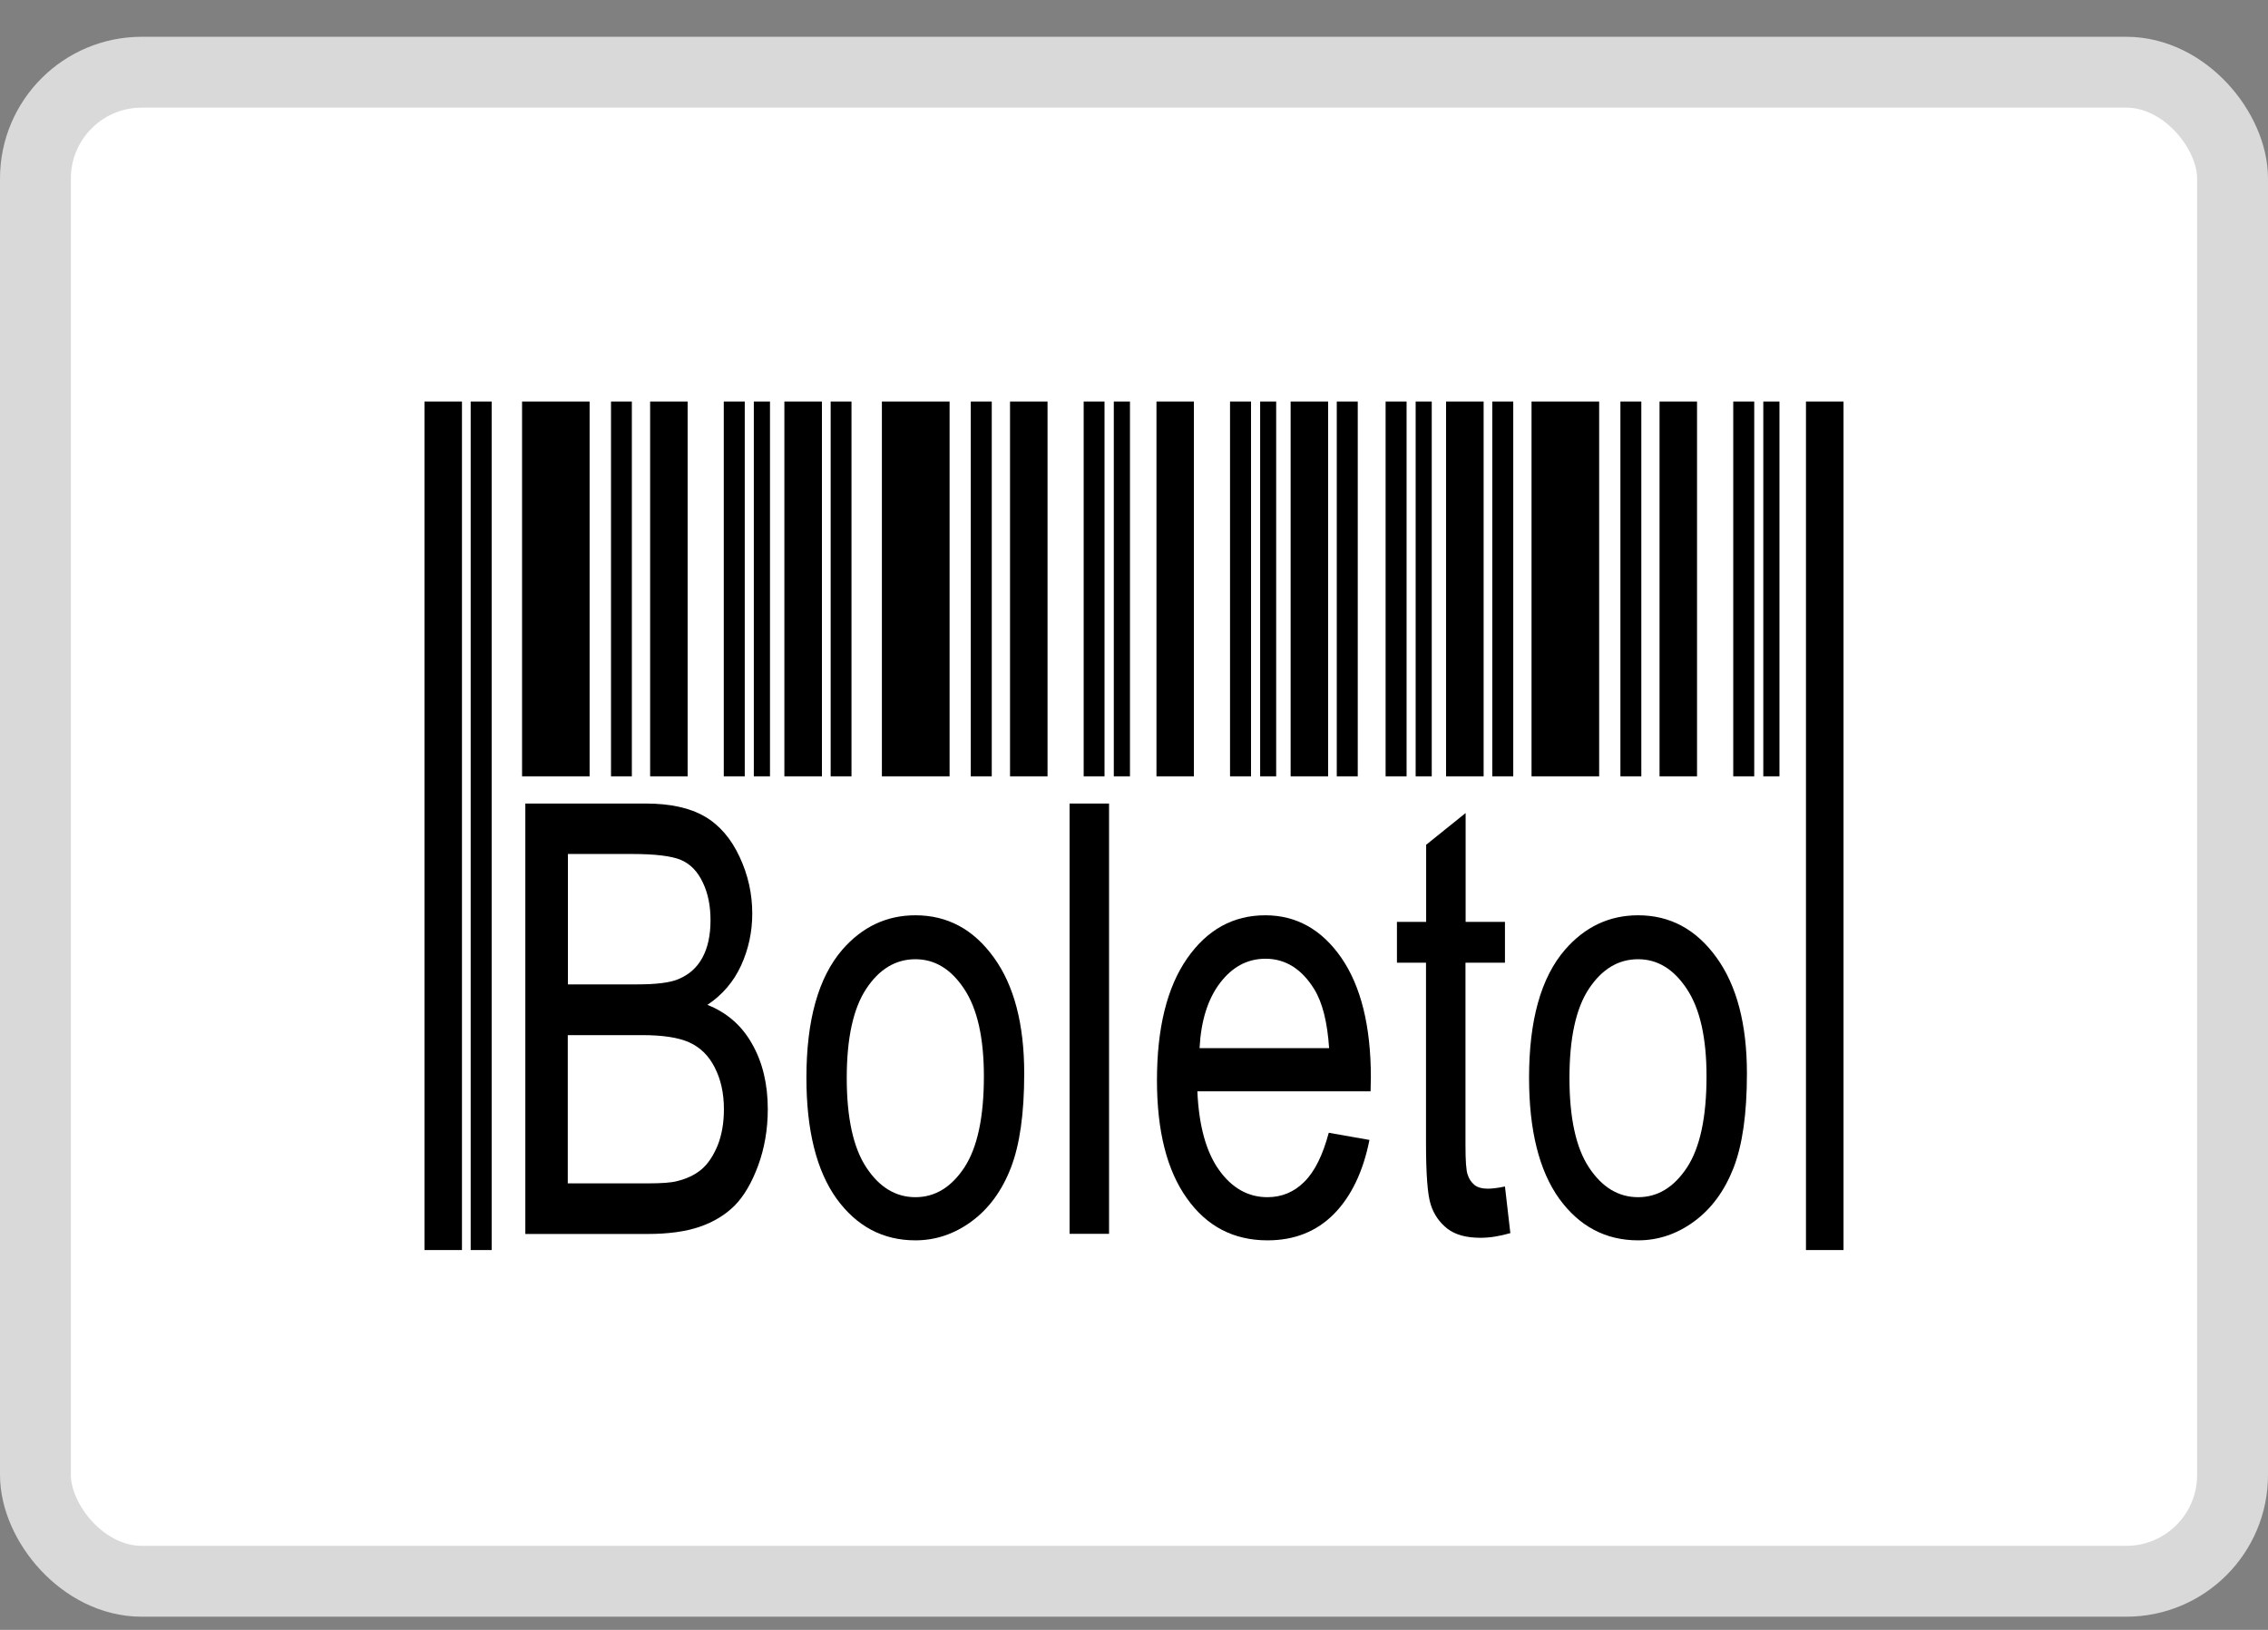
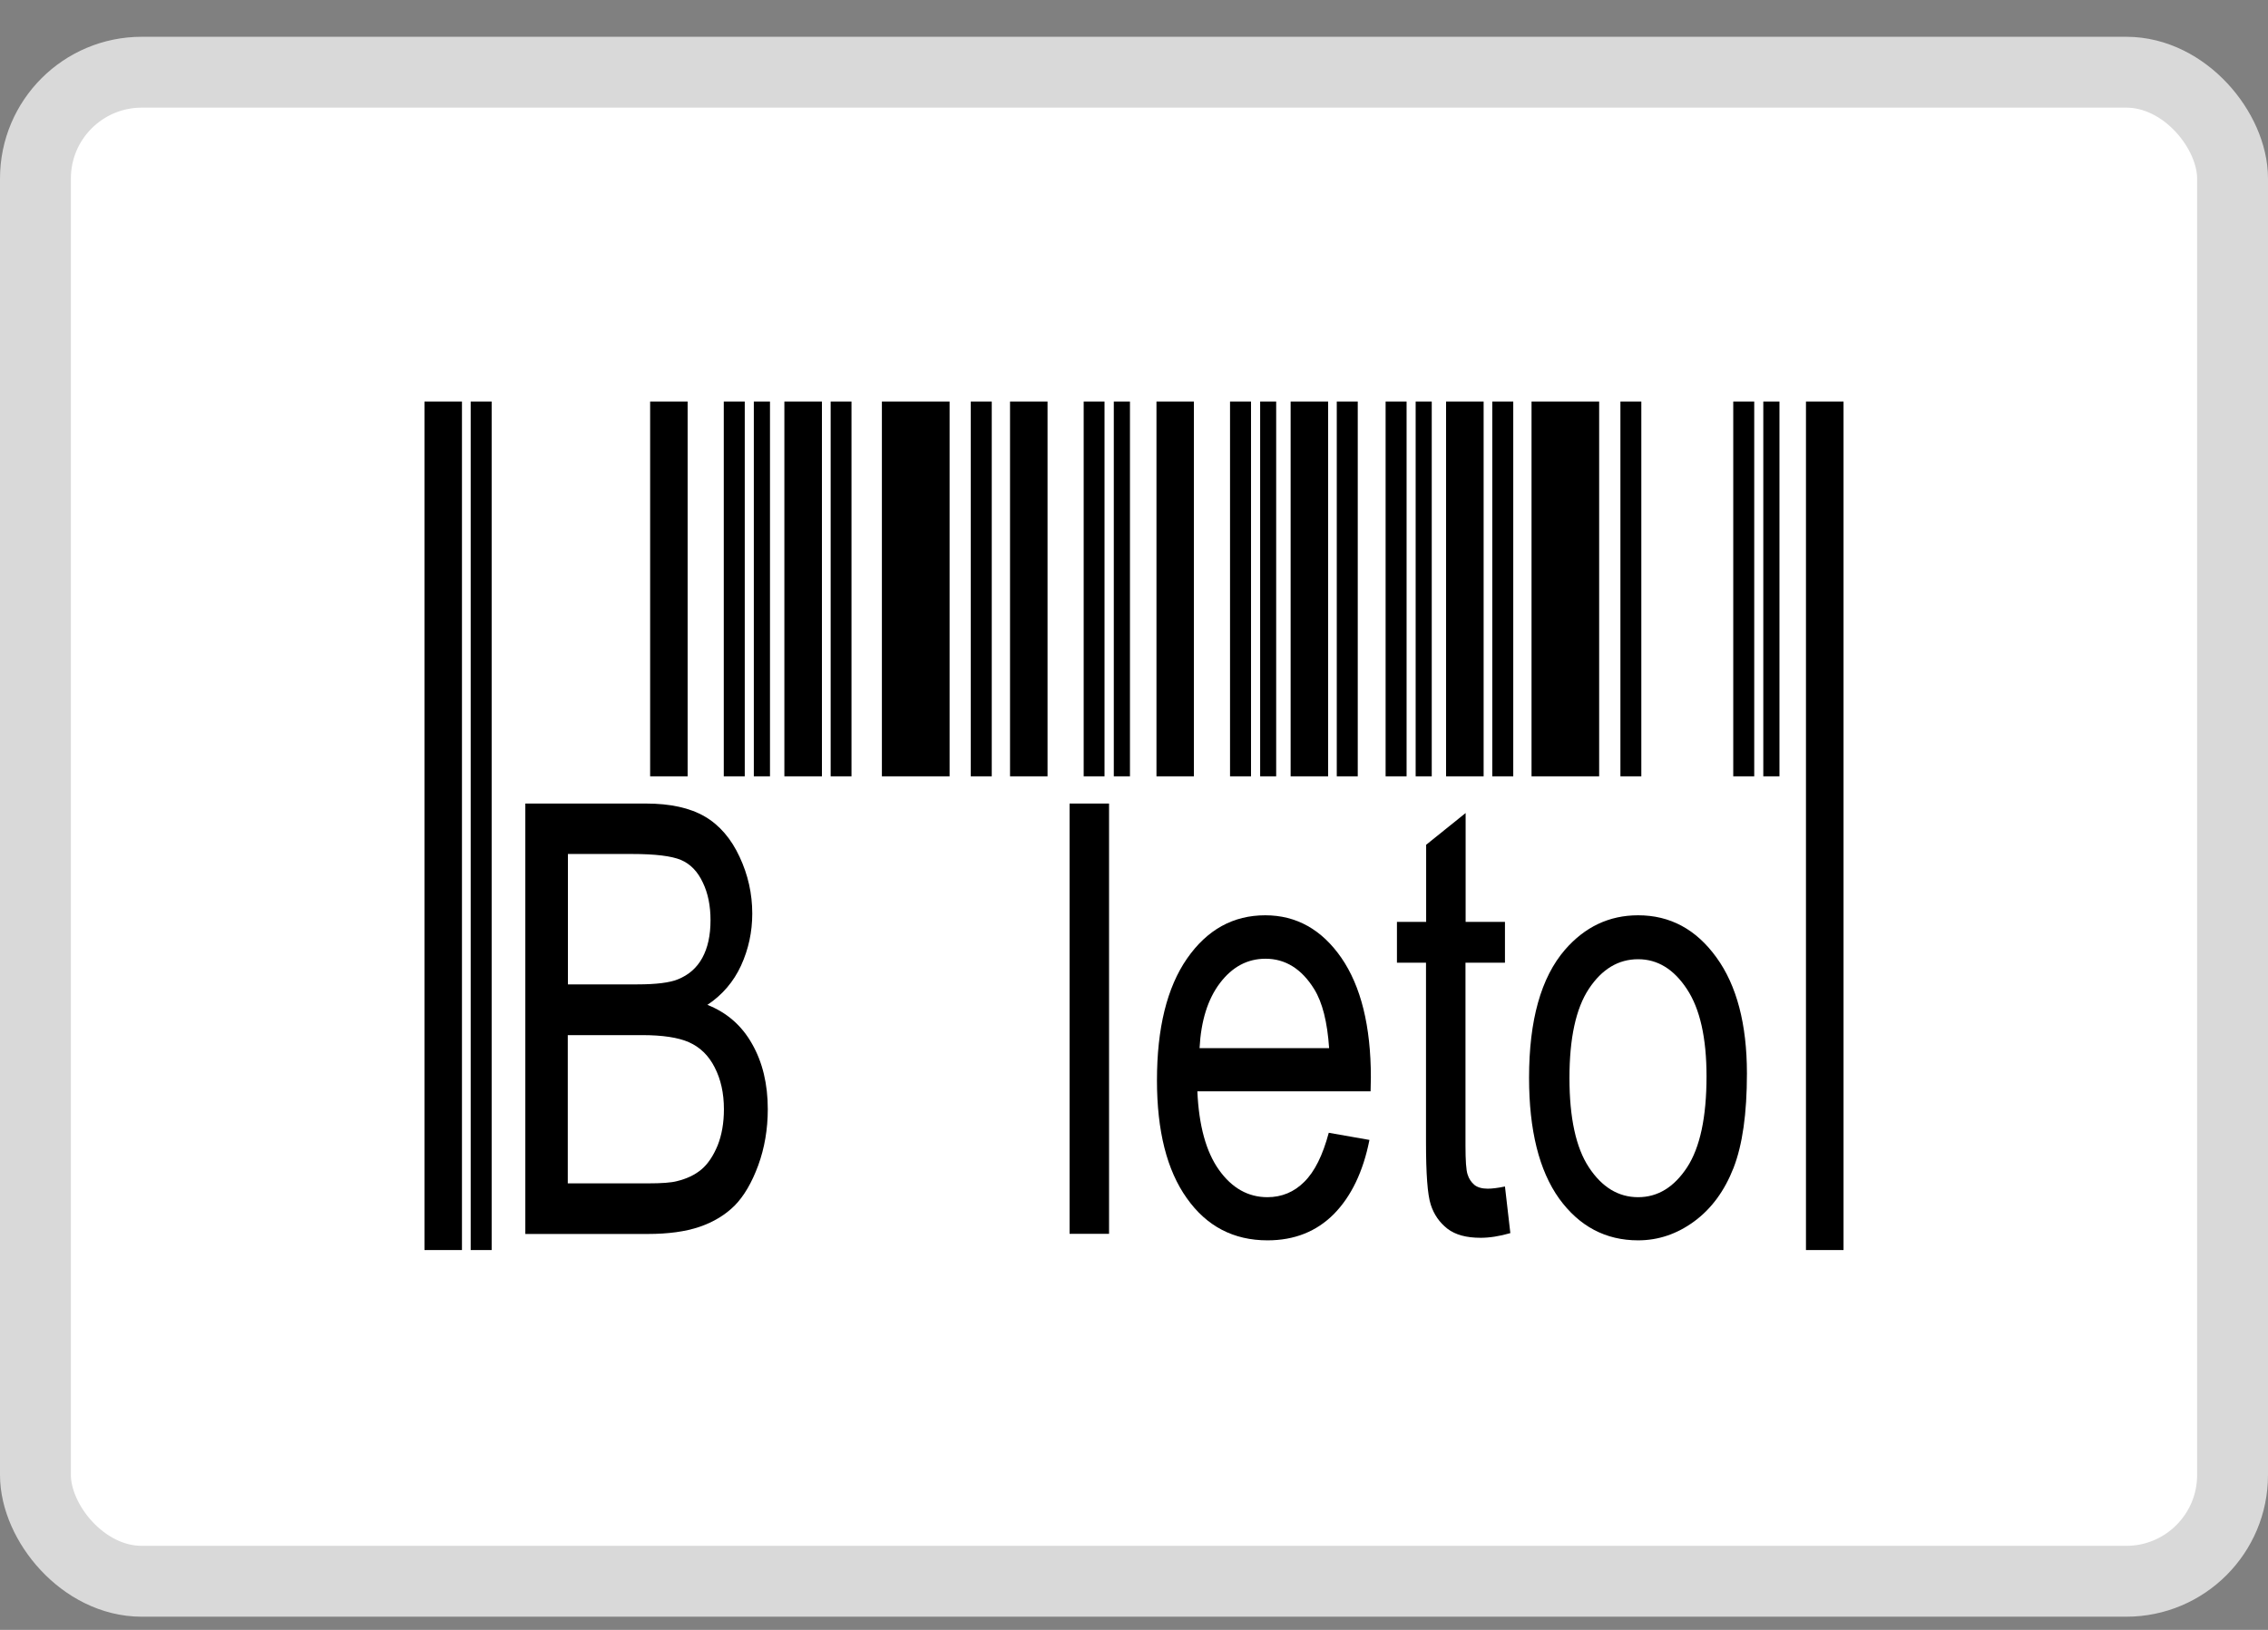
<svg xmlns="http://www.w3.org/2000/svg" width="32" height="23" viewBox="0 0 32 23" fill="none">
  <rect x="0" y="0" width="32" height="23" fill="#808080" stroke="none" />
  <rect x="0.5" y="1.019" width="31" height="21.295" rx="1.5" fill="white" />
-   <path fill-rule="evenodd" clip-rule="evenodd" d="M7.366 5.666H8.319V17.64H7.366V5.666Z" fill="black" />
-   <path fill-rule="evenodd" clip-rule="evenodd" d="M8.621 5.666H8.915V17.64H8.621V5.666Z" fill="black" />
  <path fill-rule="evenodd" clip-rule="evenodd" d="M9.173 5.666H9.702V17.64H9.173V5.666Z" fill="black" />
  <path fill-rule="evenodd" clip-rule="evenodd" d="M10.212 5.666H10.508V17.64H10.212V5.666Z" fill="black" />
  <path fill-rule="evenodd" clip-rule="evenodd" d="M10.636 5.666H10.864V17.64H10.636V5.666Z" fill="black" />
  <path fill-rule="evenodd" clip-rule="evenodd" d="M6.641 5.666H6.937V17.64H6.641V5.666Z" fill="black" />
  <path fill-rule="evenodd" clip-rule="evenodd" d="M5.989 5.666H6.518V17.64H5.989V5.666Z" fill="black" />
  <path fill-rule="evenodd" clip-rule="evenodd" d="M12.443 5.666H13.398V17.64H12.443V5.666Z" fill="black" />
  <path fill-rule="evenodd" clip-rule="evenodd" d="M13.697 5.666H13.993V17.64H13.697V5.666Z" fill="black" />
  <path fill-rule="evenodd" clip-rule="evenodd" d="M14.251 5.666H14.78V17.64H14.251V5.666Z" fill="black" />
  <path fill-rule="evenodd" clip-rule="evenodd" d="M15.29 5.666H15.584V17.64H15.29V5.666Z" fill="black" />
  <path fill-rule="evenodd" clip-rule="evenodd" d="M15.715 5.666H15.943V17.64H15.715V5.666Z" fill="black" />
  <path fill-rule="evenodd" clip-rule="evenodd" d="M11.72 5.666H12.014V17.64H11.72V5.666Z" fill="black" />
  <path fill-rule="evenodd" clip-rule="evenodd" d="M11.067 5.666H11.597V17.64H11.067V5.666Z" fill="black" />
  <path fill-rule="evenodd" clip-rule="evenodd" d="M16.317 5.666H16.845V17.64H16.317V5.666Z" fill="black" />
  <path fill-rule="evenodd" clip-rule="evenodd" d="M17.355 5.666H17.651V17.64H17.355V5.666Z" fill="black" />
  <path fill-rule="evenodd" clip-rule="evenodd" d="M17.78 5.666H18.006V17.64H17.78V5.666Z" fill="black" />
  <path fill-rule="evenodd" clip-rule="evenodd" d="M18.861 5.666H19.157V17.64H18.861V5.666Z" fill="black" />
  <path fill-rule="evenodd" clip-rule="evenodd" d="M18.21 5.666H18.739V17.64H18.21V5.666Z" fill="black" />
  <path fill-rule="evenodd" clip-rule="evenodd" d="M19.55 5.666H19.846V17.64H19.55V5.666Z" fill="black" />
  <path fill-rule="evenodd" clip-rule="evenodd" d="M19.974 5.666H20.201V17.64H19.974V5.666Z" fill="black" />
  <path fill-rule="evenodd" clip-rule="evenodd" d="M21.055 5.666H21.351V17.64H21.055V5.666Z" fill="black" />
  <path fill-rule="evenodd" clip-rule="evenodd" d="M20.403 5.666H20.933V17.64H20.403V5.666Z" fill="black" />
  <path fill-rule="evenodd" clip-rule="evenodd" d="M21.609 5.666H22.563V17.64H21.609V5.666Z" fill="black" />
  <path fill-rule="evenodd" clip-rule="evenodd" d="M22.863 5.666H23.158V17.64H22.863V5.666Z" fill="black" />
-   <path fill-rule="evenodd" clip-rule="evenodd" d="M23.415 5.666H23.944V17.64H23.415V5.666Z" fill="black" />
  <path fill-rule="evenodd" clip-rule="evenodd" d="M24.455 5.666H24.751V17.64H24.455V5.666Z" fill="black" />
  <path fill-rule="evenodd" clip-rule="evenodd" d="M24.879 5.666H25.107V17.64H24.879V5.666Z" fill="black" />
  <path fill-rule="evenodd" clip-rule="evenodd" d="M25.481 5.666H26.011V17.64H25.481V5.666Z" fill="black" />
  <path fill-rule="evenodd" clip-rule="evenodd" d="M7.068 17.666H25.346V10.955H7.068V17.666Z" fill="white" />
  <path d="M7.412 17.411V11.339H9.112C9.457 11.339 9.734 11.4 9.944 11.522C10.153 11.644 10.316 11.835 10.435 12.091C10.554 12.345 10.614 12.612 10.614 12.892C10.614 13.15 10.561 13.395 10.456 13.625C10.351 13.853 10.193 14.039 9.981 14.18C10.254 14.288 10.466 14.471 10.612 14.732C10.759 14.99 10.833 15.298 10.833 15.651C10.833 15.935 10.787 16.201 10.698 16.445C10.608 16.689 10.498 16.877 10.367 17.011C10.235 17.143 10.069 17.244 9.871 17.312C9.671 17.38 9.427 17.413 9.14 17.413H7.412V17.411ZM8.013 13.891H8.993C9.259 13.891 9.448 13.867 9.564 13.82C9.716 13.759 9.832 13.658 9.909 13.517C9.986 13.376 10.025 13.2 10.025 12.986C10.025 12.784 9.99 12.605 9.916 12.453C9.844 12.298 9.741 12.192 9.608 12.135C9.475 12.079 9.243 12.051 8.919 12.051H8.013V13.891ZM8.013 16.699H9.142C9.336 16.699 9.471 16.689 9.55 16.668C9.687 16.635 9.802 16.581 9.895 16.504C9.988 16.426 10.063 16.313 10.125 16.165C10.184 16.017 10.214 15.846 10.214 15.653C10.214 15.425 10.17 15.23 10.083 15.061C9.997 14.892 9.876 14.777 9.722 14.708C9.569 14.64 9.347 14.607 9.059 14.607H8.011V16.699H8.013Z" fill="black" />
-   <path d="M11.378 15.209C11.378 14.396 11.546 13.795 11.884 13.402C12.166 13.078 12.51 12.916 12.916 12.916C13.367 12.916 13.735 13.113 14.022 13.511C14.308 13.905 14.451 14.453 14.451 15.148C14.451 15.715 14.388 16.156 14.262 16.481C14.136 16.805 13.952 17.056 13.709 17.235C13.467 17.413 13.202 17.503 12.916 17.503C12.457 17.503 12.086 17.305 11.802 16.913C11.52 16.518 11.378 15.95 11.378 15.209ZM11.947 15.212C11.947 15.773 12.039 16.196 12.223 16.474C12.406 16.753 12.638 16.894 12.916 16.894C13.193 16.894 13.423 16.753 13.607 16.474C13.791 16.192 13.882 15.764 13.882 15.188C13.882 14.645 13.789 14.234 13.605 13.957C13.421 13.677 13.191 13.536 12.916 13.536C12.638 13.536 12.406 13.675 12.223 13.952C12.039 14.229 11.947 14.65 11.947 15.212Z" fill="black" />
  <path d="M15.091 17.411V11.339H15.648V17.411H15.091Z" fill="black" />
  <path d="M18.748 15.985L19.322 16.086C19.233 16.535 19.065 16.882 18.821 17.131C18.576 17.378 18.264 17.503 17.884 17.503C17.405 17.503 17.025 17.305 16.745 16.908C16.464 16.514 16.324 15.959 16.324 15.245C16.324 14.507 16.466 13.934 16.748 13.527C17.032 13.118 17.4 12.916 17.852 12.916C18.29 12.916 18.648 13.116 18.925 13.515C19.201 13.915 19.342 14.479 19.342 15.202C19.342 15.247 19.34 15.313 19.338 15.4H16.894C16.915 15.881 17.016 16.253 17.199 16.509C17.381 16.765 17.61 16.894 17.882 16.894C18.085 16.894 18.259 16.821 18.402 16.678C18.55 16.532 18.663 16.302 18.748 15.985ZM16.925 14.791H18.753C18.728 14.42 18.658 14.145 18.543 13.959C18.367 13.673 18.136 13.529 17.856 13.529C17.6 13.529 17.386 13.644 17.213 13.872C17.041 14.098 16.945 14.406 16.925 14.791Z" fill="black" />
  <path d="M21.234 16.743L21.31 17.401C21.154 17.446 21.014 17.467 20.891 17.467C20.689 17.467 20.534 17.425 20.421 17.338C20.311 17.251 20.232 17.14 20.187 16.999C20.141 16.858 20.12 16.565 20.12 16.118V13.585H19.71V13.009H20.122V11.921L20.679 11.473V13.009H21.234V13.585H20.677V16.163C20.677 16.377 20.686 16.513 20.707 16.574C20.726 16.635 20.758 16.682 20.802 16.72C20.845 16.755 20.909 16.774 20.991 16.774C21.052 16.774 21.135 16.764 21.234 16.743Z" fill="black" />
  <path d="M21.574 15.209C21.574 14.396 21.742 13.795 22.081 13.402C22.363 13.078 22.706 12.916 23.113 12.916C23.563 12.916 23.931 13.113 24.218 13.511C24.504 13.905 24.648 14.453 24.648 15.148C24.648 15.715 24.585 16.156 24.459 16.481C24.332 16.805 24.148 17.056 23.905 17.235C23.663 17.413 23.398 17.503 23.113 17.503C22.654 17.503 22.282 17.305 21.998 16.913C21.716 16.518 21.574 15.95 21.574 15.209ZM22.144 15.212C22.144 15.773 22.235 16.196 22.419 16.474C22.603 16.753 22.834 16.894 23.113 16.894C23.39 16.894 23.619 16.753 23.803 16.474C23.987 16.192 24.078 15.764 24.078 15.188C24.078 14.645 23.985 14.234 23.801 13.957C23.617 13.677 23.388 13.536 23.113 13.536C22.834 13.536 22.603 13.675 22.419 13.952C22.235 14.229 22.144 14.65 22.144 15.212Z" fill="black" />
  <rect x="0.5" y="1.019" width="31" height="21.295" rx="1.5" stroke="#D9D9D9" />
</svg>